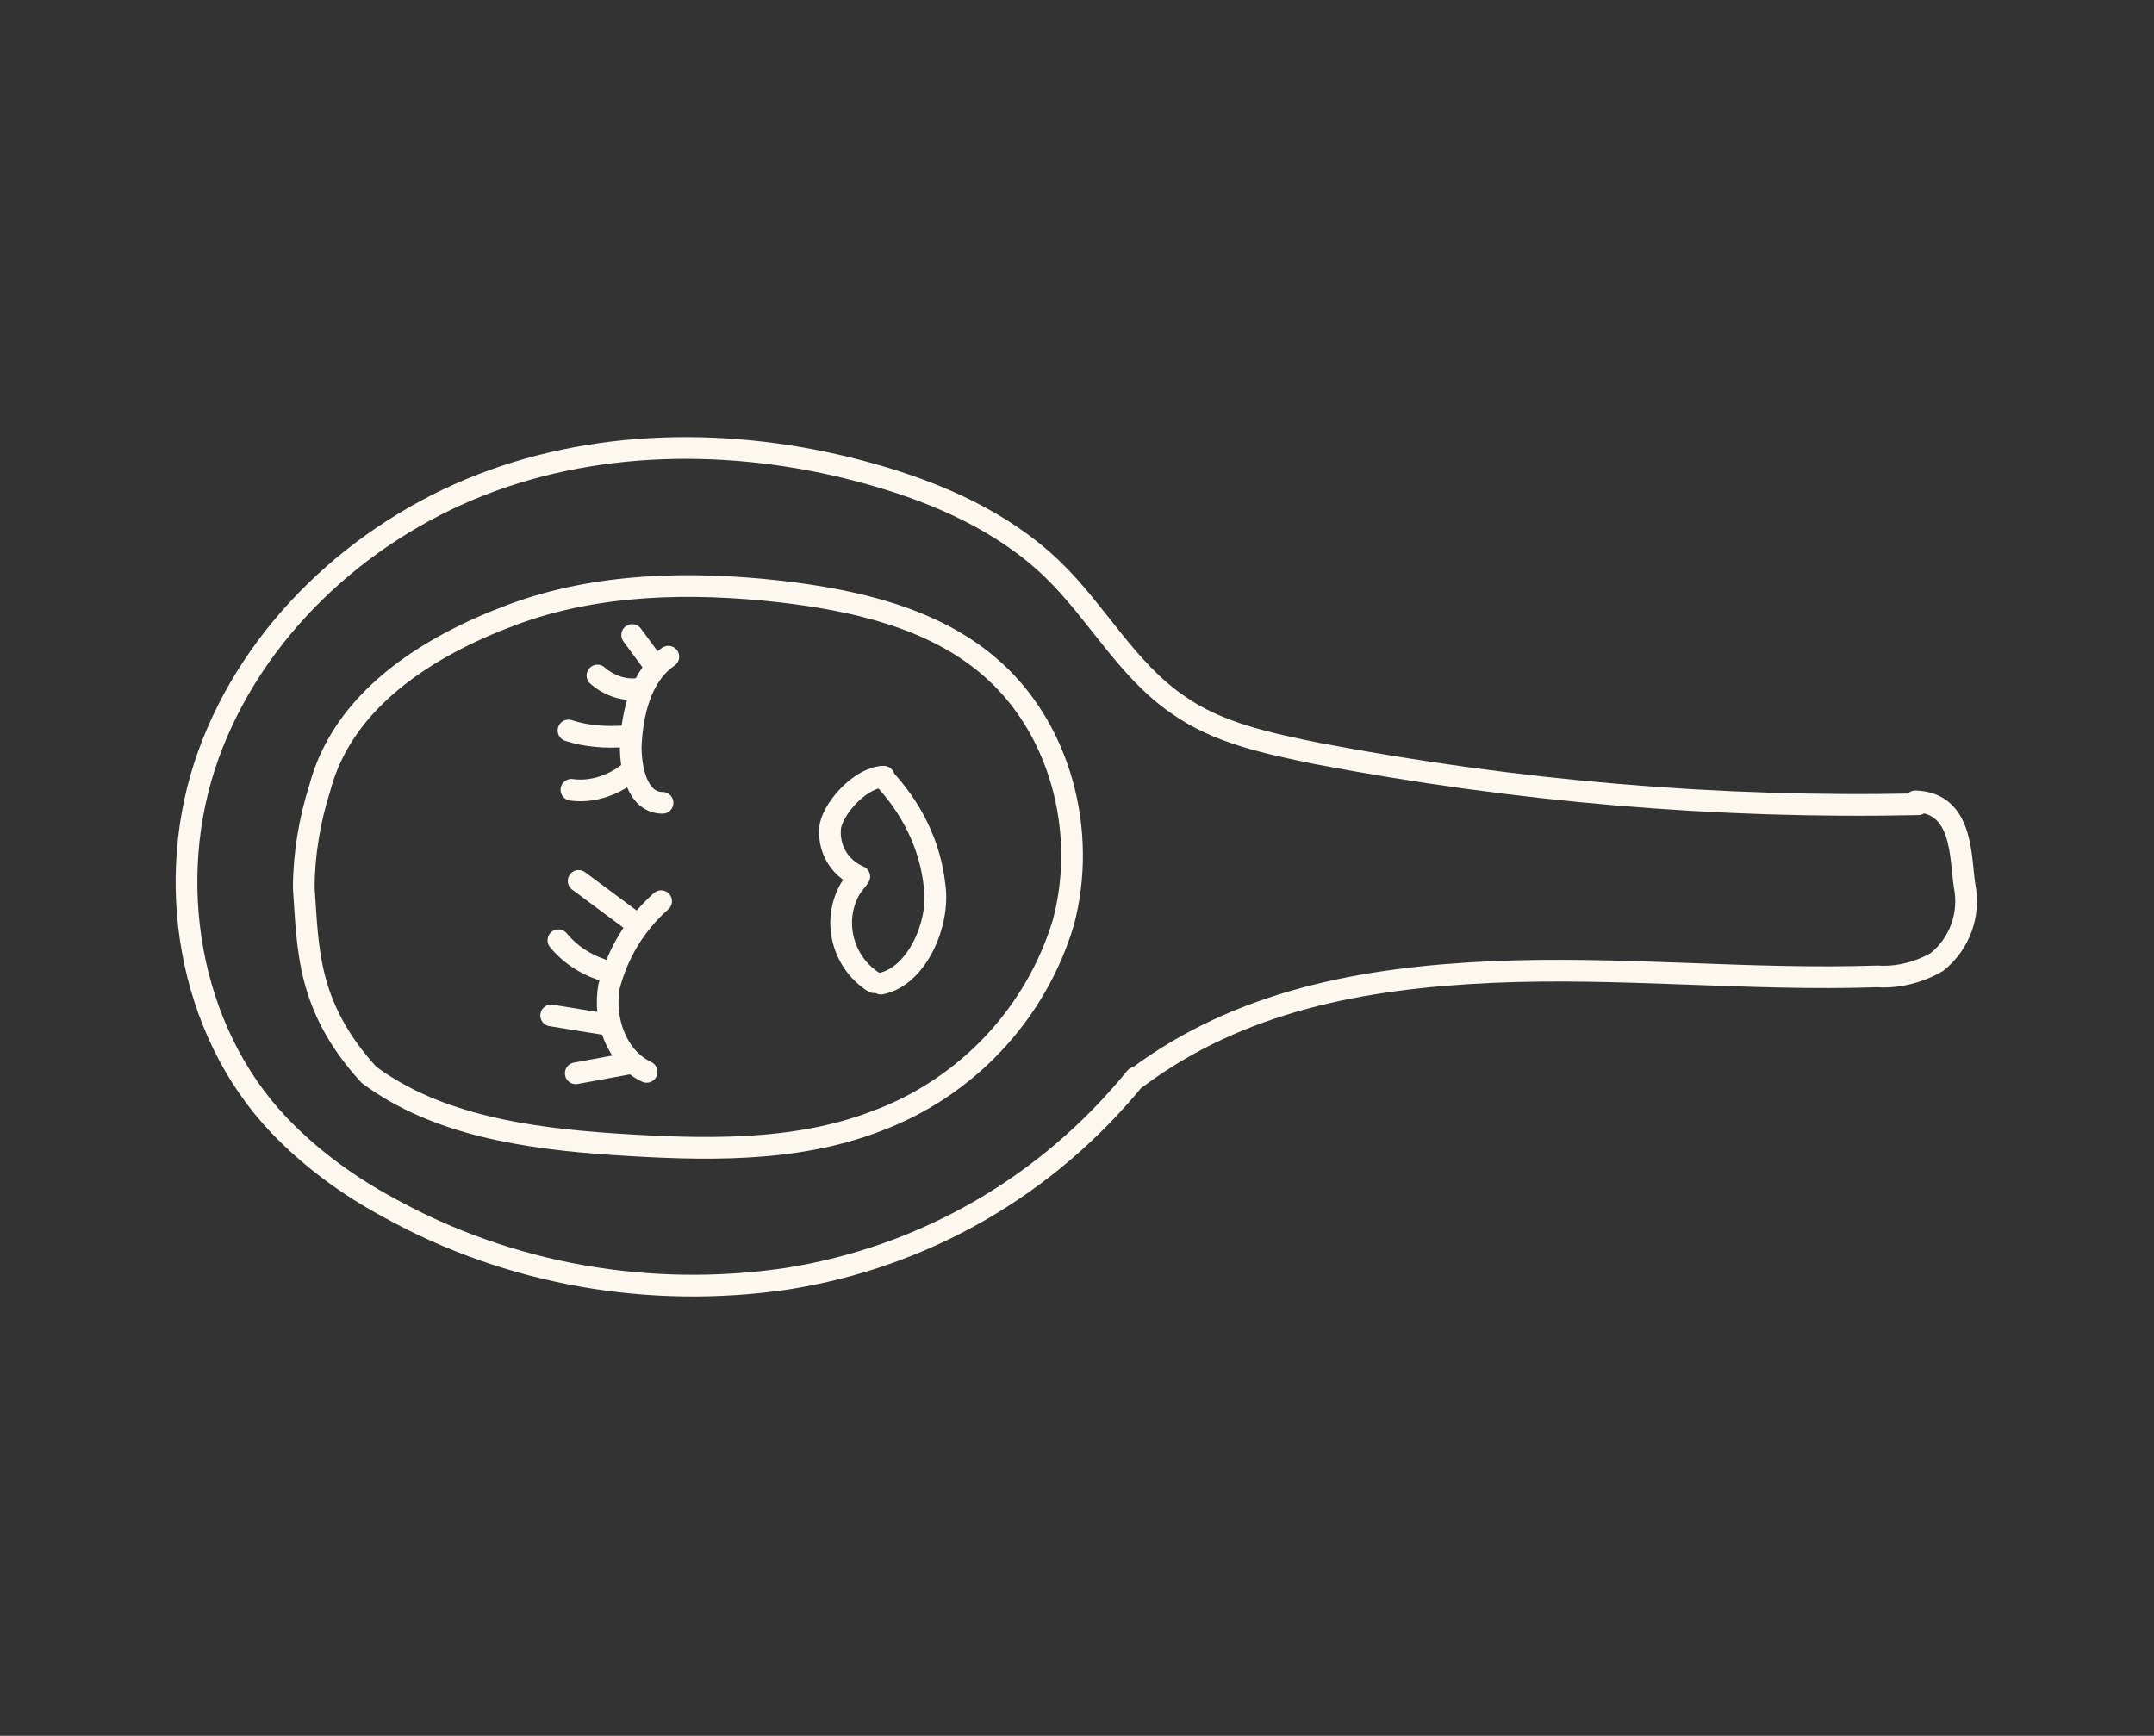
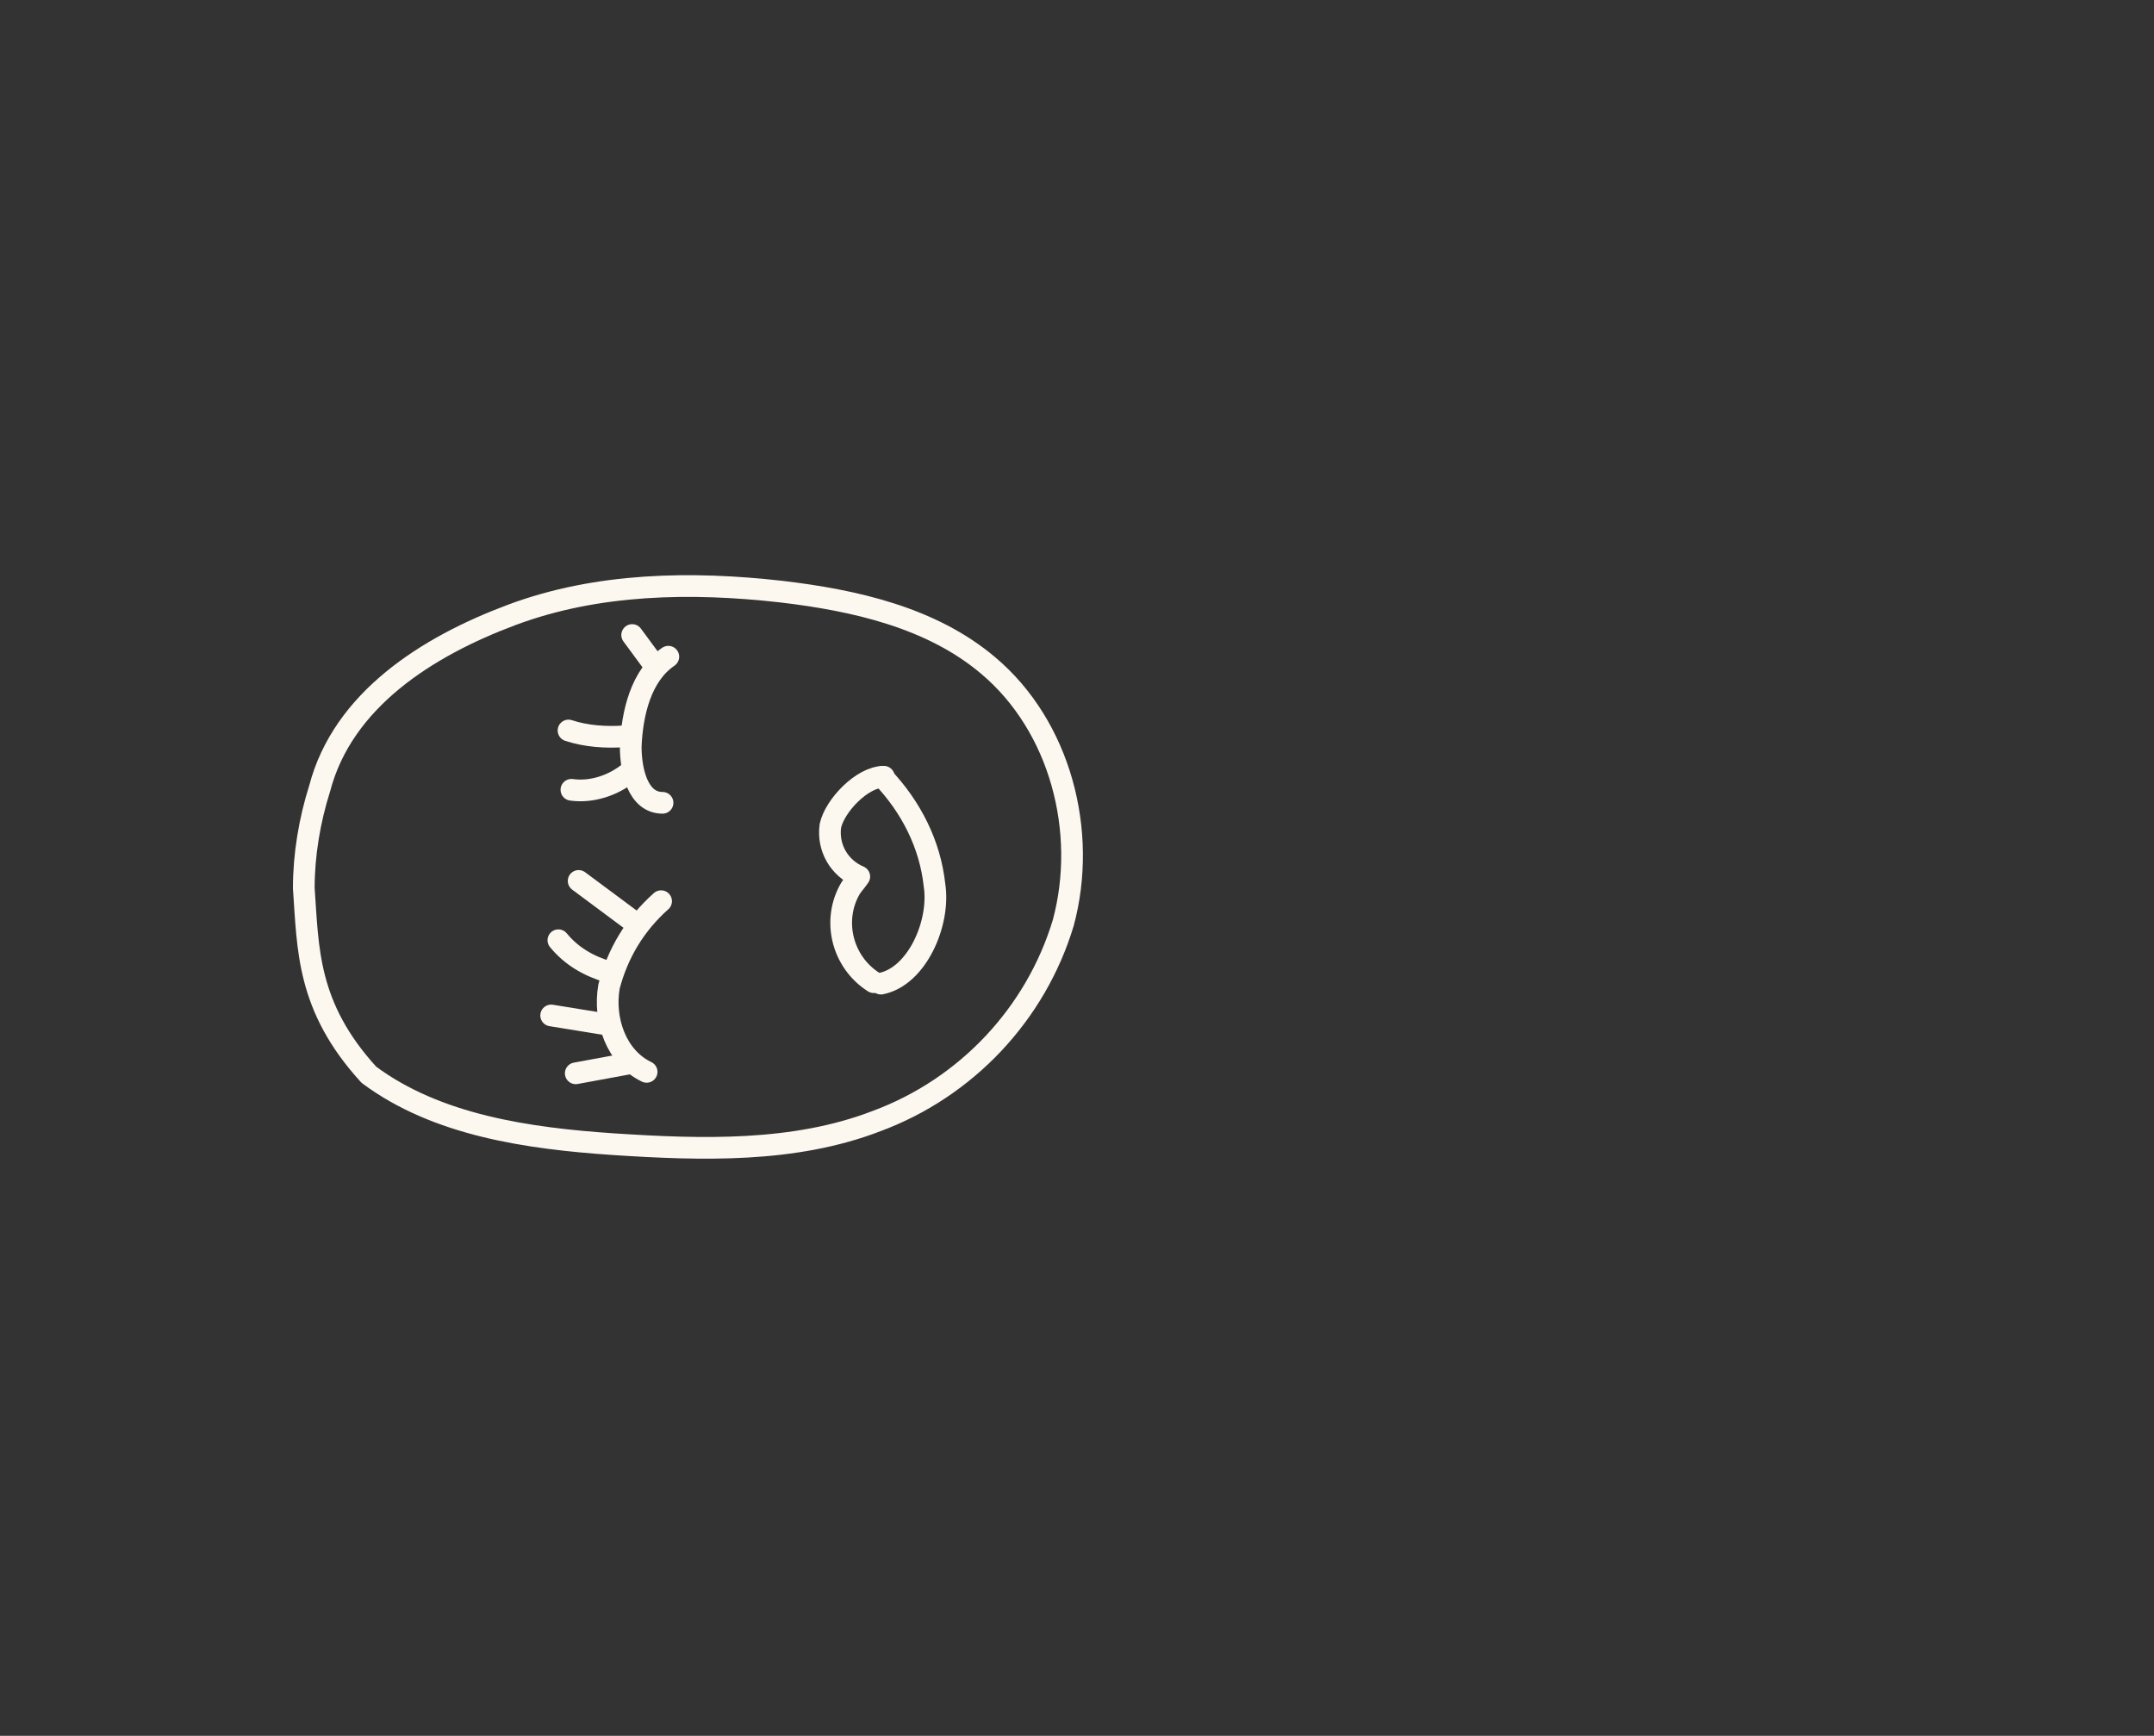
<svg xmlns="http://www.w3.org/2000/svg" id="Слой_1" x="0px" y="0px" viewBox="0 0 148.9 120" style="enable-background:new 0 0 148.9 120;" xml:space="preserve">
  <rect x="0" y="0" width="148.9" height="120" fill="#333333" stroke="none" />
  <style type="text/css"> .st0{fill:none;stroke:#FCF7EF;stroke-width:1.5;stroke-linecap:round;stroke-linejoin:round;} </style>
-   <path class="st0" d="M78.5,74.5C72.4,82,63.9,86.9,54.4,88.4c-9.5,1.4-19.2-0.3-27.5-4.9c-2.8-1.5-5.4-3.4-7.6-5.7 c-6.3-6.6-8-17-4.9-25.6s10.4-15.4,18.9-18.7s18.2-3.2,27-0.7c4.6,1.3,9.1,3.3,12.5,6.6c3,2.9,5.1,6.9,8.6,9.3 c2.8,2,6.3,2.7,9.7,3.4c13.7,2.6,27.6,3.8,41.5,3.5" />
-   <path class="st0" d="M78.6,74.5c7.1-5.3,15.6-6.9,24.5-7.3s17.8,0.6,26.7,0.3c1.4,0.1,2.9-0.3,4.1-1c1.6-1.3,2.3-3.3,1.9-5.3 c-0.3-2-0.1-5.7-3.4-5.8" />
  <path class="st0" d="M25.5,74.3c4.7,3.5,11,4.4,16.9,4.8c6.1,0.4,12.5,0.6,18.2-1.6c6.2-2.3,11-7.4,12.9-13.7 c1.7-6.3-0.2-13.6-5.2-17.8c-3.9-3.3-9.2-4.5-14.3-5.1c-6.2-0.7-12.7-0.6-18.6,1.6s-11.7,5.9-13.3,12c-0.7,2.2-1.1,4.6-1.1,6.9 C21.3,65.6,21.2,69.6,25.5,74.3" />
  <path class="st0" d="M44.7,74.1c-2.1-1-3-3.6-2.6-5.9c0.6-2.3,1.8-4.3,3.6-5.9" />
  <path class="st0" d="M45.8,55.5c-1.7,0-2.2-2.2-2.2-3.9c0.1-2.3,0.7-4.9,2.6-6.2" />
  <path class="st0" d="M43.6,73.5l-3.8,0.7" />
  <path class="st0" d="M41.8,70.8l-3.7-0.6" />
  <path class="st0" d="M42.1,67.2c-1.4-0.4-2.6-1.1-3.5-2.2" />
  <path class="st0" d="M43.9,63.8L40,60.9" />
  <path class="st0" d="M43.5,53.4c-1.1,0.9-2.6,1.4-4,1.2" />
  <path class="st0" d="M43.2,50.9c-1.3,0.1-2.7,0-3.9-0.4" />
-   <path class="st0" d="M44.3,47.6c-1.1,0.2-2.2-0.2-3-0.9" />
  <path class="st0" d="M45.1,45.8l-1.4-1.9" />
  <path class="st0" d="M60.4,67.9c-2.2-1.4-2.9-4.3-1.6-6.5c0.2-0.3,0.4-0.5,0.6-0.8c-1.4-0.6-2.2-2-2-3.5c0.3-1.4,2.2-3.4,3.7-3.4" />
  <path class="st0" d="M60.9,68c2.5-0.5,4.1-4.2,3.7-6.8c-0.3-2.8-1.6-5.4-3.6-7.5" />
</svg>